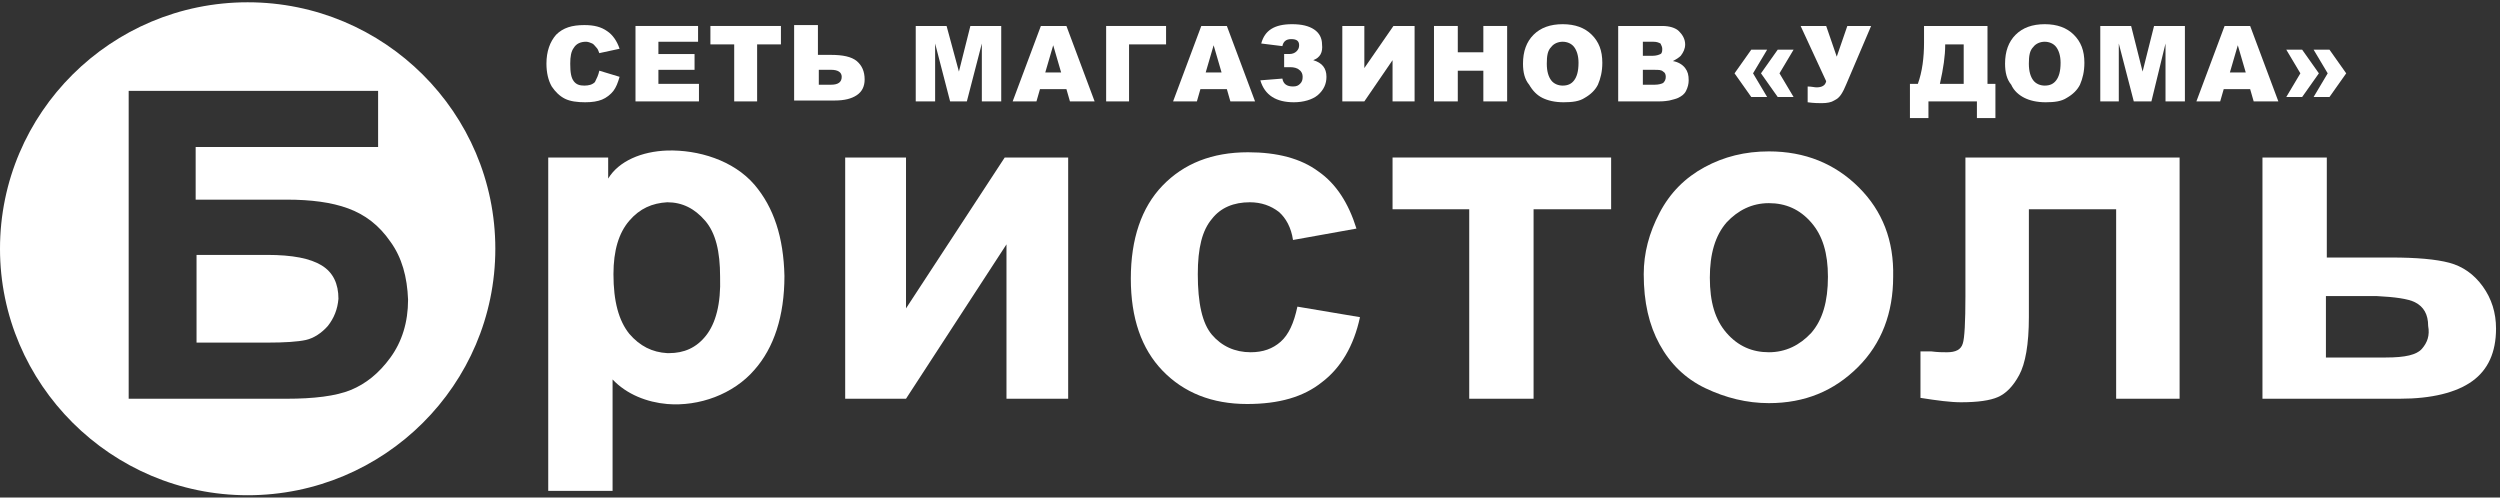
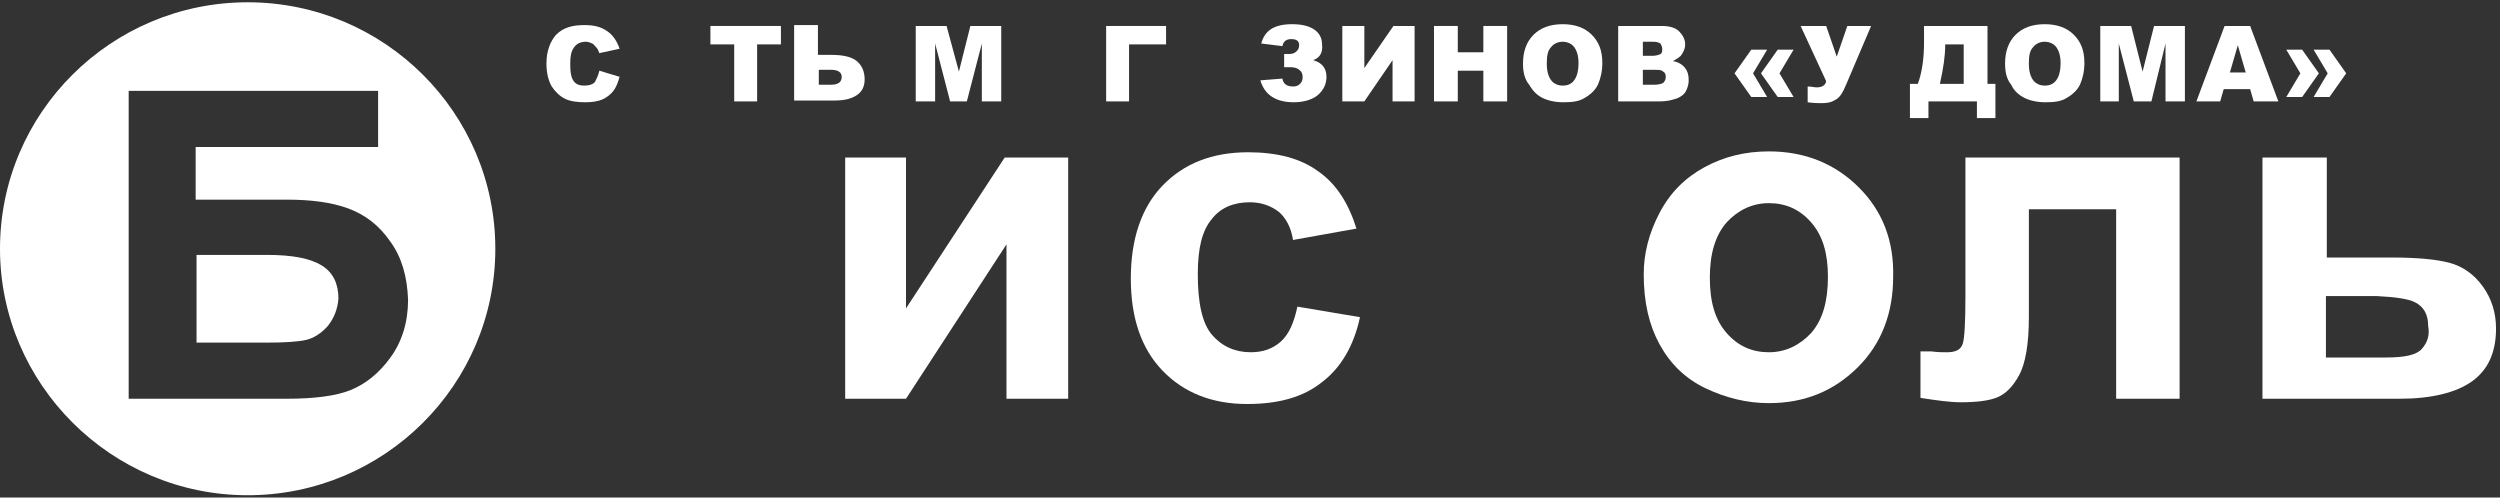
<svg xmlns="http://www.w3.org/2000/svg" width="201" height="40" viewBox="0 0 201 40" fill="none">
  <rect x="0" y="0" width="201" height="40" fill="#333333" stroke="none" />
  <path d="M48.185 5.683L49.815 6.176C49.673 6.67 49.532 7.023 49.319 7.305C49.106 7.587 48.752 7.869 48.398 8.01C48.044 8.151 47.618 8.222 47.051 8.222C46.414 8.222 45.847 8.151 45.422 7.939C44.996 7.728 44.642 7.375 44.359 6.952C44.075 6.458 43.934 5.824 43.934 5.119C43.934 4.131 44.217 3.356 44.713 2.791C45.28 2.227 45.989 2.016 46.981 2.016C47.76 2.016 48.327 2.157 48.823 2.509C49.248 2.791 49.602 3.285 49.815 3.92L48.185 4.272C48.114 4.061 48.044 3.92 47.973 3.849C47.831 3.708 47.76 3.567 47.618 3.497C47.477 3.426 47.264 3.356 47.122 3.356C46.697 3.356 46.343 3.497 46.13 3.849C45.918 4.131 45.847 4.554 45.847 5.119C45.847 5.824 45.918 6.247 46.13 6.529C46.343 6.811 46.626 6.882 46.981 6.882C47.335 6.882 47.618 6.811 47.831 6.6C47.973 6.317 48.114 6.035 48.185 5.683Z" fill="white" />
-   <path d="M51.094 2.088H56.125V3.357H52.936V4.345H55.842V5.614H52.936V6.742H56.196V8.153H51.094V2.088Z" fill="white" />
  <path d="M57.117 2.088H62.786V3.569H60.873V8.153H59.03V3.569H57.117V2.088Z" fill="white" />
  <path d="M65.832 6.811H66.824C67.391 6.811 67.674 6.6 67.674 6.176C67.674 5.824 67.391 5.612 66.824 5.612H65.832V6.811ZM65.832 4.413H66.824C67.745 4.413 68.454 4.554 68.879 4.907C69.304 5.26 69.517 5.753 69.517 6.388C69.517 6.952 69.304 7.375 68.879 7.657C68.454 7.939 67.887 8.081 67.107 8.081H63.848V2.016H65.761V4.413H65.832Z" fill="white" />
  <path d="M73.625 2.088H76.105L77.097 5.755L78.018 2.088H80.499V8.153H78.94V3.498L77.735 8.153H76.389L75.184 3.498V8.153H73.625V2.088Z" fill="white" />
-   <path d="M85.315 5.826L84.678 3.639L84.04 5.826H85.315ZM85.74 7.165H83.615L83.331 8.153H81.418L83.686 2.088H85.74L88.008 8.153H86.024L85.74 7.165Z" fill="white" />
  <path d="M93.752 3.569H90.776V8.153H88.934V2.088H93.752V3.569Z" fill="white" />
-   <path d="M98.214 5.826L97.576 3.639L96.938 5.826H98.214ZM98.639 7.165H96.513L96.23 8.153H94.316L96.584 2.088H98.639L100.907 8.153H98.922L98.639 7.165Z" fill="white" />
  <path d="M105.584 4.837C106.292 5.048 106.647 5.471 106.647 6.177C106.647 6.741 106.434 7.234 105.938 7.658C105.513 8.01 104.804 8.222 104.025 8.222C102.608 8.222 101.686 7.658 101.332 6.459L103.104 6.318C103.174 6.741 103.458 6.952 103.954 6.952C104.237 6.952 104.379 6.882 104.521 6.741C104.663 6.6 104.733 6.459 104.733 6.177C104.733 5.965 104.663 5.753 104.45 5.612C104.308 5.471 104.025 5.401 103.741 5.401H103.245V4.343H103.67C103.883 4.343 104.096 4.273 104.237 4.131C104.379 3.99 104.45 3.849 104.45 3.638C104.45 3.285 104.237 3.144 103.812 3.144C103.387 3.144 103.174 3.356 103.104 3.708L101.403 3.497C101.686 2.439 102.466 1.945 103.883 1.945C104.663 1.945 105.229 2.086 105.655 2.368C106.08 2.651 106.292 3.074 106.292 3.567C106.363 4.202 106.151 4.625 105.584 4.837Z" fill="white" />
  <path d="M113.733 2.088V8.153H111.961V4.838L109.693 8.153H107.922V2.088H109.693V5.473L112.032 2.088H113.733Z" fill="white" />
  <path d="M115.293 2.088H117.206V4.204H119.261V2.088H121.174V8.153H119.261V5.685H117.206V8.153H115.293V2.088Z" fill="white" />
  <path d="M124.362 5.119C124.362 5.753 124.504 6.177 124.717 6.459C124.929 6.741 125.284 6.882 125.638 6.882C126.063 6.882 126.347 6.741 126.559 6.459C126.772 6.177 126.913 5.753 126.913 5.048C126.913 4.484 126.772 4.061 126.559 3.779C126.347 3.497 125.992 3.356 125.638 3.356C125.284 3.356 124.929 3.497 124.717 3.779C124.433 4.061 124.362 4.484 124.362 5.119ZM122.449 5.119C122.449 4.131 122.733 3.356 123.3 2.792C123.866 2.227 124.646 1.945 125.638 1.945C126.63 1.945 127.41 2.227 127.976 2.792C128.543 3.356 128.827 4.061 128.827 5.048C128.827 5.753 128.685 6.318 128.472 6.811C128.26 7.234 127.906 7.587 127.41 7.869C126.984 8.151 126.417 8.222 125.709 8.222C125 8.222 124.433 8.081 124.008 7.869C123.583 7.658 123.229 7.305 122.945 6.811C122.591 6.388 122.449 5.824 122.449 5.119Z" fill="white" />
  <path d="M132.015 6.813H133.007C133.361 6.813 133.574 6.742 133.716 6.672C133.857 6.531 133.928 6.39 133.928 6.178C133.928 5.967 133.857 5.826 133.716 5.755C133.574 5.614 133.361 5.614 133.007 5.614H132.086V6.813H132.015ZM132.015 4.486H132.865C133.149 4.486 133.361 4.415 133.503 4.345C133.645 4.274 133.645 4.062 133.645 3.921C133.645 3.78 133.574 3.639 133.503 3.498C133.361 3.428 133.219 3.357 132.936 3.357H132.086V4.486H132.015ZM130.102 2.088H133.645C134.212 2.088 134.708 2.229 134.991 2.511C135.274 2.793 135.487 3.146 135.487 3.569C135.487 3.921 135.345 4.204 135.133 4.486C134.991 4.627 134.778 4.768 134.495 4.909C134.92 4.979 135.274 5.191 135.487 5.473C135.7 5.755 135.77 6.037 135.77 6.46C135.77 6.742 135.7 7.024 135.558 7.307C135.416 7.589 135.204 7.73 134.92 7.871C134.778 7.941 134.495 8.012 134.212 8.082C133.786 8.153 133.503 8.153 133.361 8.153H130.102V2.088Z" fill="white" />
  <path d="M140.803 3.992H142.079L140.945 5.896L142.079 7.8H140.803L139.457 5.896L140.803 3.992ZM142.929 3.992H144.205L143.071 5.896L144.205 7.8H142.929L141.583 5.896L142.929 3.992Z" fill="white" />
  <path d="M144.77 2.088H146.825L147.675 4.556L148.525 2.088H150.438L148.454 6.742C148.313 7.095 148.171 7.377 148.029 7.589C147.887 7.8 147.746 7.941 147.462 8.082C147.25 8.223 146.895 8.294 146.47 8.294C146.258 8.294 145.832 8.294 145.336 8.223V6.954C145.62 6.954 145.903 7.024 146.045 7.024C146.47 7.024 146.754 6.883 146.825 6.531L144.77 2.088Z" fill="white" />
  <path d="M157.881 6.742V3.569H156.393V3.639C156.393 4.486 156.251 5.473 155.968 6.742H157.881ZM160.432 9.493H158.944V8.153H155.047V9.493H153.559V6.742H154.196C154.551 5.755 154.692 4.627 154.692 3.428V2.088H159.794V6.742H160.432V9.493Z" fill="white" />
  <path d="M163.12 5.119C163.12 5.753 163.262 6.177 163.475 6.459C163.687 6.741 164.041 6.882 164.396 6.882C164.821 6.882 165.104 6.741 165.317 6.459C165.53 6.177 165.671 5.753 165.671 5.048C165.671 4.484 165.53 4.061 165.317 3.779C165.104 3.497 164.75 3.356 164.396 3.356C164.041 3.356 163.687 3.497 163.475 3.779C163.191 4.061 163.12 4.484 163.12 5.119ZM161.207 5.119C161.207 4.131 161.49 3.356 162.057 2.792C162.624 2.227 163.404 1.945 164.396 1.945C165.388 1.945 166.167 2.227 166.734 2.792C167.301 3.356 167.585 4.061 167.585 5.048C167.585 5.753 167.443 6.318 167.23 6.811C167.018 7.234 166.663 7.587 166.167 7.869C165.742 8.151 165.175 8.222 164.467 8.222C163.758 8.222 163.191 8.081 162.766 7.869C162.341 7.658 161.916 7.305 161.703 6.811C161.349 6.388 161.207 5.824 161.207 5.119Z" fill="white" />
  <path d="M168.863 2.088H171.343L172.265 5.755L173.186 2.088H175.666V8.153H174.107V3.498L172.973 8.153H171.556L170.351 3.498V8.153H168.863V2.088Z" fill="white" />
  <path d="M180.558 5.826L179.92 3.639L179.283 5.826H180.558ZM180.912 7.165H178.787L178.503 8.153H176.59L178.857 2.088H180.912L183.18 8.153H181.196L180.912 7.165Z" fill="white" />
  <path d="M187.289 3.992H186.013L187.147 5.896L186.013 7.8H187.289L188.635 5.896L187.289 3.992ZM185.092 3.992H183.816L184.95 5.896L183.816 7.8H185.092L186.438 5.896L185.092 3.992Z" fill="white" />
  <path fill-rule="evenodd" clip-rule="evenodd" d="M26.36 26.206C25.864 26.77 25.227 27.194 24.589 27.334C23.951 27.476 22.888 27.546 21.471 27.546C21.329 27.546 21.188 27.546 21.046 27.546H15.802V20.494H21.471C23.526 20.494 24.943 20.776 25.864 21.34C26.786 21.904 27.211 22.821 27.211 24.02C27.14 24.866 26.857 25.572 26.36 26.206ZM31.392 19.436C30.471 18.096 29.337 17.25 27.99 16.756C26.644 16.263 25.014 16.051 23.03 16.051H15.731V11.82H30.4V7.306H10.346V32.059H23.03C25.227 32.059 26.998 31.848 28.203 31.354C29.408 30.861 30.471 30.014 31.392 28.745C32.313 27.476 32.809 25.924 32.809 24.09C32.738 22.257 32.313 20.706 31.392 19.436ZM19.912 39.817C30.896 39.817 39.824 30.931 39.824 20C39.824 9.069 30.896 0.184 19.912 0.184C8.929 0.184 0 9.069 0 20C0 30.861 8.929 39.817 19.912 39.817Z" fill="white" />
-   <path fill-rule="evenodd" clip-rule="evenodd" d="M56.762 26.982C55.983 27.969 54.991 28.392 53.786 28.392C53.715 28.392 53.715 28.392 53.644 28.392C52.44 28.322 51.448 27.828 50.597 26.841C49.747 25.783 49.322 24.232 49.322 22.045C49.322 20.141 49.747 18.731 50.597 17.744C51.448 16.756 52.44 16.333 53.644 16.262C54.849 16.262 55.841 16.756 56.691 17.744C57.542 18.731 57.896 20.212 57.896 22.257C57.967 24.443 57.542 25.994 56.762 26.982ZM60.66 14.852C58.959 12.877 56.125 12.031 53.644 12.102C51.59 12.172 49.747 12.948 48.897 14.358V12.666H44.078V39.464H49.251V30.508C50.385 31.707 52.015 32.342 53.644 32.483C56.196 32.694 58.959 31.707 60.66 29.732C62.219 27.969 63.069 25.43 63.069 22.186C62.998 19.083 62.219 16.686 60.66 14.852Z" fill="white" />
  <path fill-rule="evenodd" clip-rule="evenodd" d="M67.953 12.664H72.843V24.794L80.779 12.664H85.881V32.058H80.921V19.646L72.843 32.058H67.953V12.664Z" fill="white" />
  <path fill-rule="evenodd" clip-rule="evenodd" d="M109.059 18.378L103.957 19.294C103.815 18.307 103.39 17.531 102.823 17.038C102.185 16.544 101.405 16.262 100.484 16.262C99.209 16.262 98.146 16.685 97.437 17.602C96.658 18.519 96.303 19.929 96.303 22.045C96.303 24.372 96.658 25.994 97.437 26.911C98.217 27.828 99.28 28.321 100.555 28.321C101.547 28.321 102.327 28.039 102.964 27.475C103.602 26.911 104.027 25.994 104.311 24.654L109.342 25.5C108.846 27.828 107.783 29.591 106.295 30.719C104.807 31.918 102.823 32.482 100.272 32.482C97.437 32.482 95.17 31.565 93.469 29.802C91.768 28.039 90.918 25.571 90.918 22.397C90.918 19.224 91.768 16.685 93.469 14.922C95.17 13.159 97.437 12.242 100.343 12.242C102.681 12.242 104.594 12.736 106.011 13.794C107.429 14.781 108.421 16.332 109.059 18.378Z" fill="white" />
-   <path fill-rule="evenodd" clip-rule="evenodd" d="M111.961 12.664H129.535V16.825H123.299V32.058H118.126V16.825H111.961V12.664Z" fill="white" />
  <path fill-rule="evenodd" clip-rule="evenodd" d="M145.62 26.77C144.699 27.757 143.565 28.321 142.219 28.321C140.872 28.321 139.738 27.828 138.817 26.77C137.896 25.712 137.471 24.302 137.471 22.327C137.471 20.423 137.896 18.942 138.817 17.884C139.738 16.897 140.872 16.333 142.219 16.333C143.565 16.333 144.699 16.826 145.62 17.884C146.541 18.942 146.966 20.352 146.966 22.256C146.966 24.231 146.541 25.712 145.62 26.77ZM149.446 15.063C147.533 13.159 145.124 12.172 142.219 12.172C140.305 12.172 138.605 12.595 137.046 13.441C135.487 14.287 134.282 15.486 133.432 17.108C132.581 18.73 132.156 20.352 132.156 22.045C132.156 24.302 132.581 26.135 133.432 27.687C134.282 29.238 135.487 30.437 137.117 31.213C138.746 31.988 140.447 32.412 142.219 32.412C145.124 32.412 147.462 31.424 149.376 29.52C151.289 27.616 152.21 25.148 152.21 22.256C152.281 19.365 151.36 16.967 149.446 15.063Z" fill="white" />
  <path fill-rule="evenodd" clip-rule="evenodd" d="M158.02 12.666H175.24V32.059H170.138V16.827H163.122V25.501C163.122 27.687 162.839 29.239 162.343 30.155C161.847 31.072 161.28 31.636 160.642 31.919C160.004 32.201 159.012 32.342 157.666 32.342C156.816 32.342 155.753 32.201 154.406 31.989V28.251C154.548 28.251 154.831 28.251 155.257 28.251C155.823 28.322 156.178 28.322 156.532 28.322C157.241 28.322 157.666 28.11 157.808 27.617C157.949 27.194 158.02 25.924 158.02 23.808V12.666Z" fill="white" />
  <path fill-rule="evenodd" clip-rule="evenodd" d="M194.728 28.038C194.303 28.532 193.382 28.743 191.823 28.743H187.004V23.806H190.335C190.618 23.806 190.902 23.806 191.114 23.806C192.532 23.877 193.595 24.018 194.161 24.3C194.87 24.653 195.224 25.288 195.224 26.204C195.366 26.98 195.153 27.544 194.728 28.038ZM199.618 23.031C198.909 22.044 197.988 21.409 196.925 21.127C195.862 20.845 194.303 20.704 192.248 20.704H187.075V12.664H181.902V32.058H192.957C195.508 32.058 197.492 31.564 198.767 30.647C200.043 29.73 200.681 28.32 200.681 26.416C200.681 25.146 200.326 24.018 199.618 23.031Z" fill="white" />
</svg>